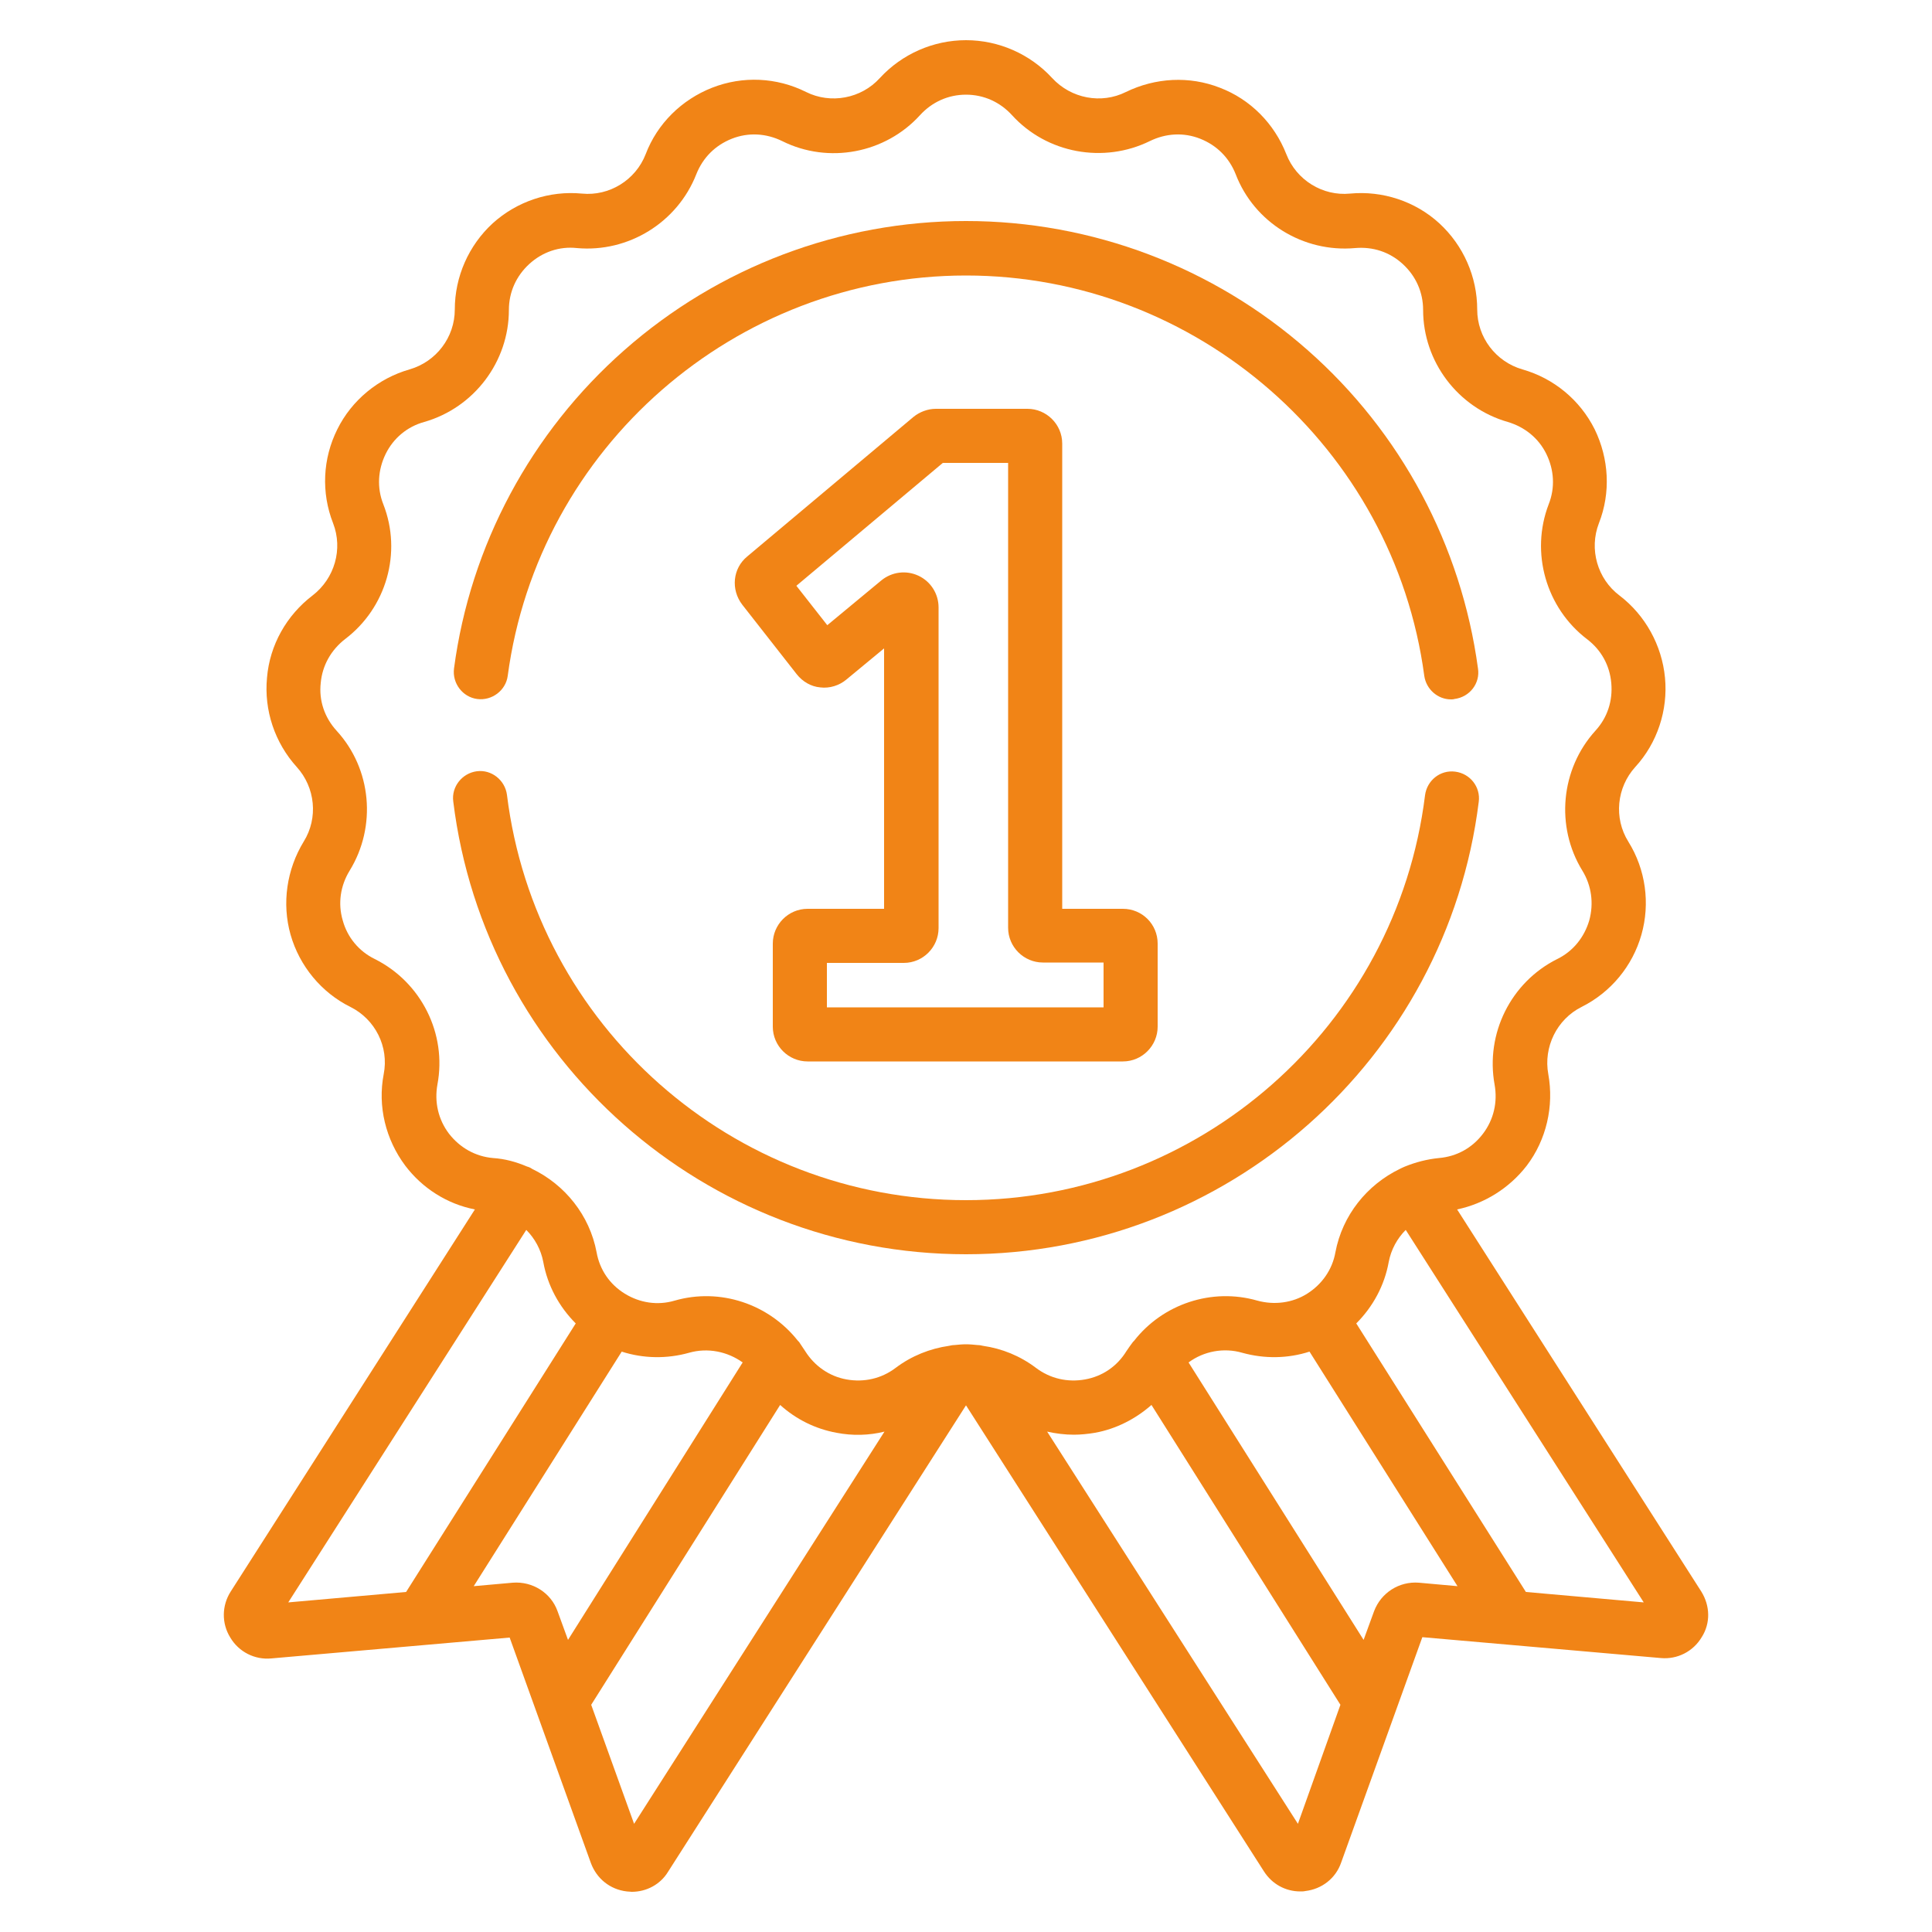
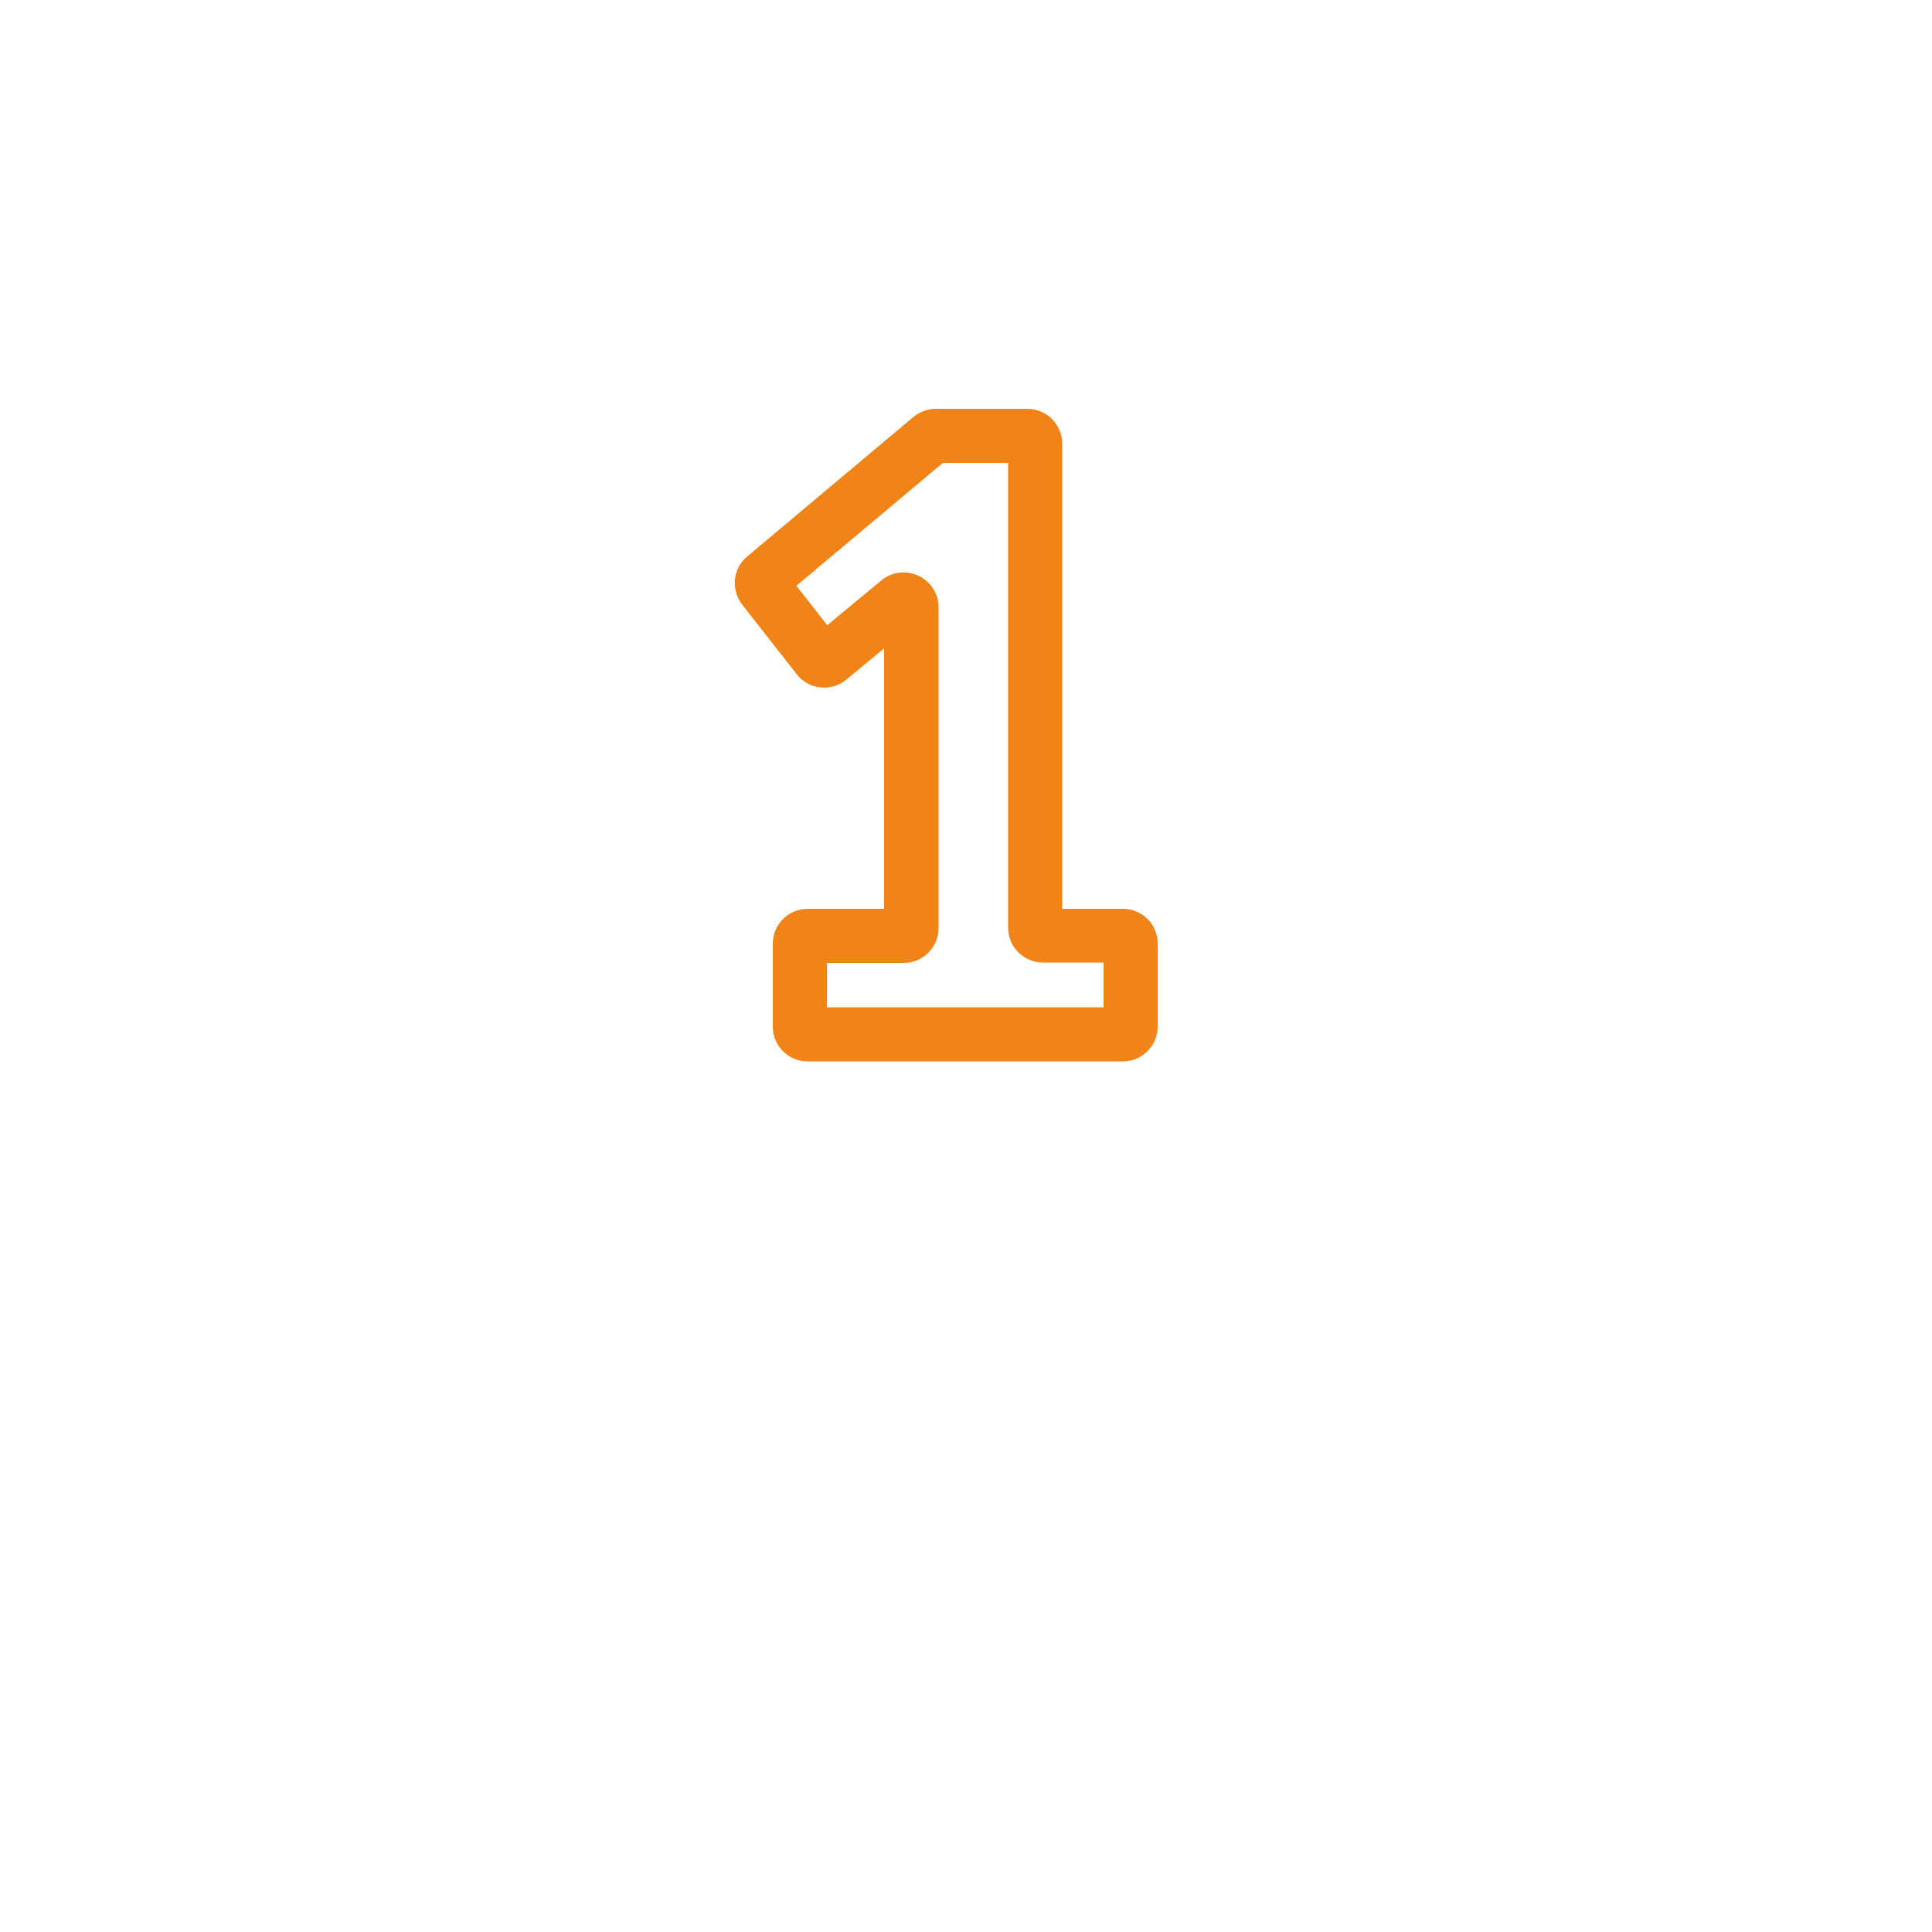
<svg xmlns="http://www.w3.org/2000/svg" version="1.1" id="Layer_1" x="0px" y="0px" viewBox="0 0 500 500" style="enable-background:new 0 0 500 500;" xml:space="preserve">
  <style type="text/css">
	.st0{fill:#F18416;}
	.st1{fill:#F18416;stroke:#F18416;stroke-width:3;stroke-miterlimit:10;}
	.st2{fill:none;stroke:#F18416;stroke-width:11;stroke-linecap:round;stroke-linejoin:round;stroke-miterlimit:10;}
</style>
  <g>
    <g>
      <g>
-         <path class="st0" d="M382.5,173c-4.3-31.8-19.9-61.1-44.1-82.4C314,69.1,282.6,57.2,250,57.2c-32.6,0-64,11.9-88.4,33.4     c-24.2,21.3-39.9,50.6-44.1,82.4c-0.5,3.8,2.2,7.4,6,7.9c3.8,0.5,7.4-2.2,7.9-6c7.9-59.1,58.9-103.6,118.6-103.6     c59.7,0,110.7,44.6,118.6,103.6c0.5,3.5,3.5,6.1,6.9,6.1c0.3,0,0.6,0,0.9-0.1C380.4,180.4,383.1,176.8,382.5,173z" />
-       </g>
+         </g>
    </g>
    <g>
      <g>
-         <path class="st0" d="M376.6,199.7c-3.9-0.5-7.3,2.3-7.8,6.1c-7.4,59.8-58.5,104.8-118.8,104.8c-60.4,0-111.4-45.1-118.8-104.9     c-0.5-3.8-4-6.6-7.8-6.1c-3.8,0.5-6.6,4-6.1,7.8c8.2,66.8,65.3,117.2,132.7,117.2c67.4,0,124.4-50.4,132.7-117.1     C383.2,203.7,380.5,200.2,376.6,199.7z" />
-       </g>
+         </g>
    </g>
    <g>
      <g>
        <path class="st0" d="M290.6,235.2h-15.7V114.8c0-5-4.1-9-9-9h-23.7c-2.1,0-4.2,0.8-5.8,2.1l-43,36.1c-3.8,3.1-4.3,8.6-1.3,12.5     l14.1,18c1.5,1.9,3.7,3.2,6.1,3.4c2.4,0.3,4.9-0.5,6.7-2l9.8-8.1v67.4H209v0c-5,0-9,4.1-9,9v21.5c0,5,4.1,9,9,9h81.6     c5,0,9-4.1,9-9v-21.5C299.6,239.2,295.6,235.2,290.6,235.2z M285.6,260.7H214v-11.5h19.9c5,0,9-4.1,9-9v-83c0-3.5-2-6.7-5.2-8.2     c-3.2-1.5-6.9-1-9.6,1.2l-14,11.6l-8-10.2l37.9-31.8h16.9v120.3c0,5,4.1,9,9,9h15.7V260.7z" />
      </g>
    </g>
    <g>
      <g>
-         <path class="st0" d="M440.3,411.9l-63.2-98.9c7.1-1.5,13.5-5.5,18-11.3c5.1-6.7,7.1-15.4,5.6-23.7c-1.3-7,2.2-14.2,8.6-17.4     c7.6-3.8,13.2-10.6,15.5-18.7c2.3-8.1,1.1-16.9-3.4-24.1c-3.8-6.1-3-14,1.8-19.3c5.7-6.2,8.5-14.7,7.7-23.1     c-0.8-8.4-5.1-16.2-11.8-21.3c-5.7-4.3-7.9-12-5.3-18.7c3.1-7.9,2.6-16.7-1.1-24.3c-3.8-7.6-10.6-13.2-18.7-15.5     c-6.9-2-11.7-8.3-11.7-15.5c0-8.5-3.6-16.6-9.8-22.3s-14.7-8.5-23.1-7.7c-7.1,0.7-13.9-3.5-16.5-10.2     c-3.1-7.9-9.3-14.2-17.2-17.2c-7.9-3.1-16.7-2.6-24.3,1.1c-6.4,3.2-14.2,1.7-19.1-3.6c-5.7-6.2-13.8-9.8-22.3-9.8     c-8.5,0-16.6,3.6-22.3,9.8c-4.8,5.3-12.7,6.8-19.1,3.6c-7.6-3.8-16.4-4.2-24.3-1.1c-7.9,3.1-14.2,9.3-17.2,17.2     c-2.6,6.7-9.4,10.9-16.5,10.2c-8.4-0.8-16.8,2-23.1,7.7c-6.2,5.7-9.8,13.8-9.8,22.3c0,7.2-4.8,13.5-11.7,15.5     c-8.1,2.3-15,8-18.7,15.5c-3.8,7.6-4.2,16.4-1.1,24.3c2.6,6.7,0.4,14.3-5.3,18.7c-6.7,5.1-11.1,12.8-11.8,21.3     c-0.8,8.4,2,16.8,7.7,23.1c4.8,5.3,5.6,13.2,1.8,19.3c-4.4,7.2-5.7,16-3.4,24.1c2.3,8.1,8,15,15.5,18.7c6.4,3.2,10,10.3,8.6,17.4     c-1.6,8.3,0.5,16.9,5.6,23.7c4.4,5.8,10.8,9.9,18,11.3l-63.2,98.9c-2.3,3.6-2.4,8.2-0.1,11.9c2.2,3.7,6.3,5.8,10.6,5.4l61.7-5.4     l21,58.3c1.5,4.1,5,6.9,9.3,7.4c0.4,0,0.9,0.1,1.3,0.1c3.8,0,7.4-1.9,9.4-5.2L250,363.7l77.1,120.6c2.1,3.3,5.6,5.2,9.4,5.2     c0.4,0,0.9,0,1.3-0.1c4.3-0.5,7.9-3.3,9.3-7.4l21-58.3l61.7,5.4c4.3,0.4,8.4-1.7,10.6-5.4C442.7,420.1,442.6,415.6,440.3,411.9z      M74.6,414.7l61.6-96.4c2.2,2.2,3.8,5.1,4.4,8.3c1.1,6.1,4.1,11.6,8.4,15.9L105.1,412L74.6,414.7z M147,424.4l-2.7-7.4     c-1.7-4.8-6.5-7.8-11.6-7.4l-10.1,0.9l38.3-60.7c5.6,1.8,11.7,1.9,17.4,0.3c4.9-1.4,10-0.3,13.9,2.5L147,424.4z M164.1,472     l-11.1-30.8l48.9-77.6c4.1,3.7,9.1,6.2,14.6,7.2c4.1,0.8,8.4,0.7,12.4-0.3L164.1,472z M254.4,348.3c-0.4-0.1-0.9-0.2-1.4-0.2     c-1-0.1-2-0.2-3-0.2c-1,0-2,0.1-3,0.2c-0.5,0-0.9,0.1-1.4,0.2c-4.9,0.7-9.7,2.6-13.8,5.7c-3.7,2.8-8.2,3.8-12.7,3     c-4.5-0.8-8.3-3.5-10.7-7.3c-0.5-0.8-1.1-1.6-1.6-2.4c-0.1-0.1-0.2-0.2-0.3-0.3c-7.5-9.5-20.1-13.8-31.9-10.4     c-4.4,1.3-9,0.6-12.9-1.8c-3.9-2.4-6.5-6.2-7.3-10.7c-1.8-9.6-8.2-17.5-16.7-21.6c-0.4-0.3-0.9-0.5-1.3-0.6     c-2.8-1.2-5.7-2-8.8-2.2c-4.6-0.4-8.6-2.7-11.4-6.3c-2.8-3.7-3.8-8.2-3-12.7c2.5-13.2-4.2-26.5-16.2-32.5c-4.1-2-7.1-5.6-8.3-10     c-1.3-4.4-0.6-9,1.8-12.9c7-11.4,5.7-26.3-3.4-36.2c-3.1-3.4-4.6-7.8-4.1-12.3c0.4-4.6,2.7-8.6,6.3-11.4     c10.7-8.1,14.8-22.4,9.9-34.9c-1.7-4.3-1.4-8.9,0.6-13c2-4.1,5.6-7.1,10-8.3c12.9-3.7,21.9-15.6,21.9-29c0-4.6,1.9-8.8,5.3-11.9     c3.4-3.1,7.8-4.6,12.3-4.1c13.3,1.2,26-6.6,30.9-19.1c1.7-4.3,4.9-7.5,9.2-9.2c4.3-1.7,8.9-1.4,13,0.6c12,6,26.7,3.2,35.7-6.7     c3.1-3.4,7.3-5.3,11.9-5.3s8.8,1.9,11.9,5.3c9,9.9,23.7,12.6,35.7,6.7c4.1-2,8.7-2.3,13-0.6s7.5,4.9,9.2,9.2     c4.8,12.5,17.5,20.3,30.9,19.1c4.6-0.4,8.9,1,12.3,4.1c3.4,3.1,5.3,7.3,5.3,11.9c0,13.4,9,25.3,21.9,29c4.4,1.3,8,4.2,10,8.3     c2,4.1,2.3,8.7,0.6,13c-4.8,12.5-0.7,26.8,9.9,34.9c3.7,2.8,5.9,6.8,6.3,11.4c0.4,4.6-1,8.9-4.1,12.3c-9,9.9-10.4,24.8-3.4,36.2     c2.4,3.9,3,8.5,1.8,12.9c-1.3,4.4-4.2,8-8.3,10c-12,6-18.6,19.3-16.2,32.5c0.8,4.5-0.2,9-3,12.7c-2.8,3.7-6.8,5.9-11.4,6.3     c-3.1,0.3-6.1,1.1-8.8,2.2c-0.5,0.2-0.9,0.4-1.3,0.6c-8.5,4.1-14.9,12-16.7,21.6c-0.8,4.5-3.5,8.3-7.3,10.7s-8.5,3-12.9,1.8     c-11.8-3.4-24.5,0.9-31.9,10.4c-0.1,0.1-0.2,0.2-0.3,0.3c-0.6,0.8-1.1,1.5-1.7,2.4c-2.4,3.9-6.2,6.5-10.7,7.3     c-4.5,0.8-9-0.2-12.7-3C264,350.9,259.3,349,254.4,348.3z M335.9,472L271,370.5c2.2,0.5,4.6,0.8,6.9,0.8c1.8,0,3.7-0.2,5.5-0.5     c5.5-1,10.5-3.6,14.6-7.2l48.9,77.6L335.9,472z M367.2,409.6c-5.1-0.4-9.8,2.6-11.6,7.4l-2.7,7.4l-45.3-71.8     c3.9-2.9,9.1-3.9,13.9-2.5c5.8,1.6,11.8,1.5,17.4-0.3l38.3,60.7L367.2,409.6z M394.9,412L351,342.5c4.3-4.3,7.3-9.8,8.4-15.9     c0.6-3.2,2.2-6.1,4.4-8.3l61.6,96.4L394.9,412z" />
-       </g>
+         </g>
    </g>
  </g>
</svg>